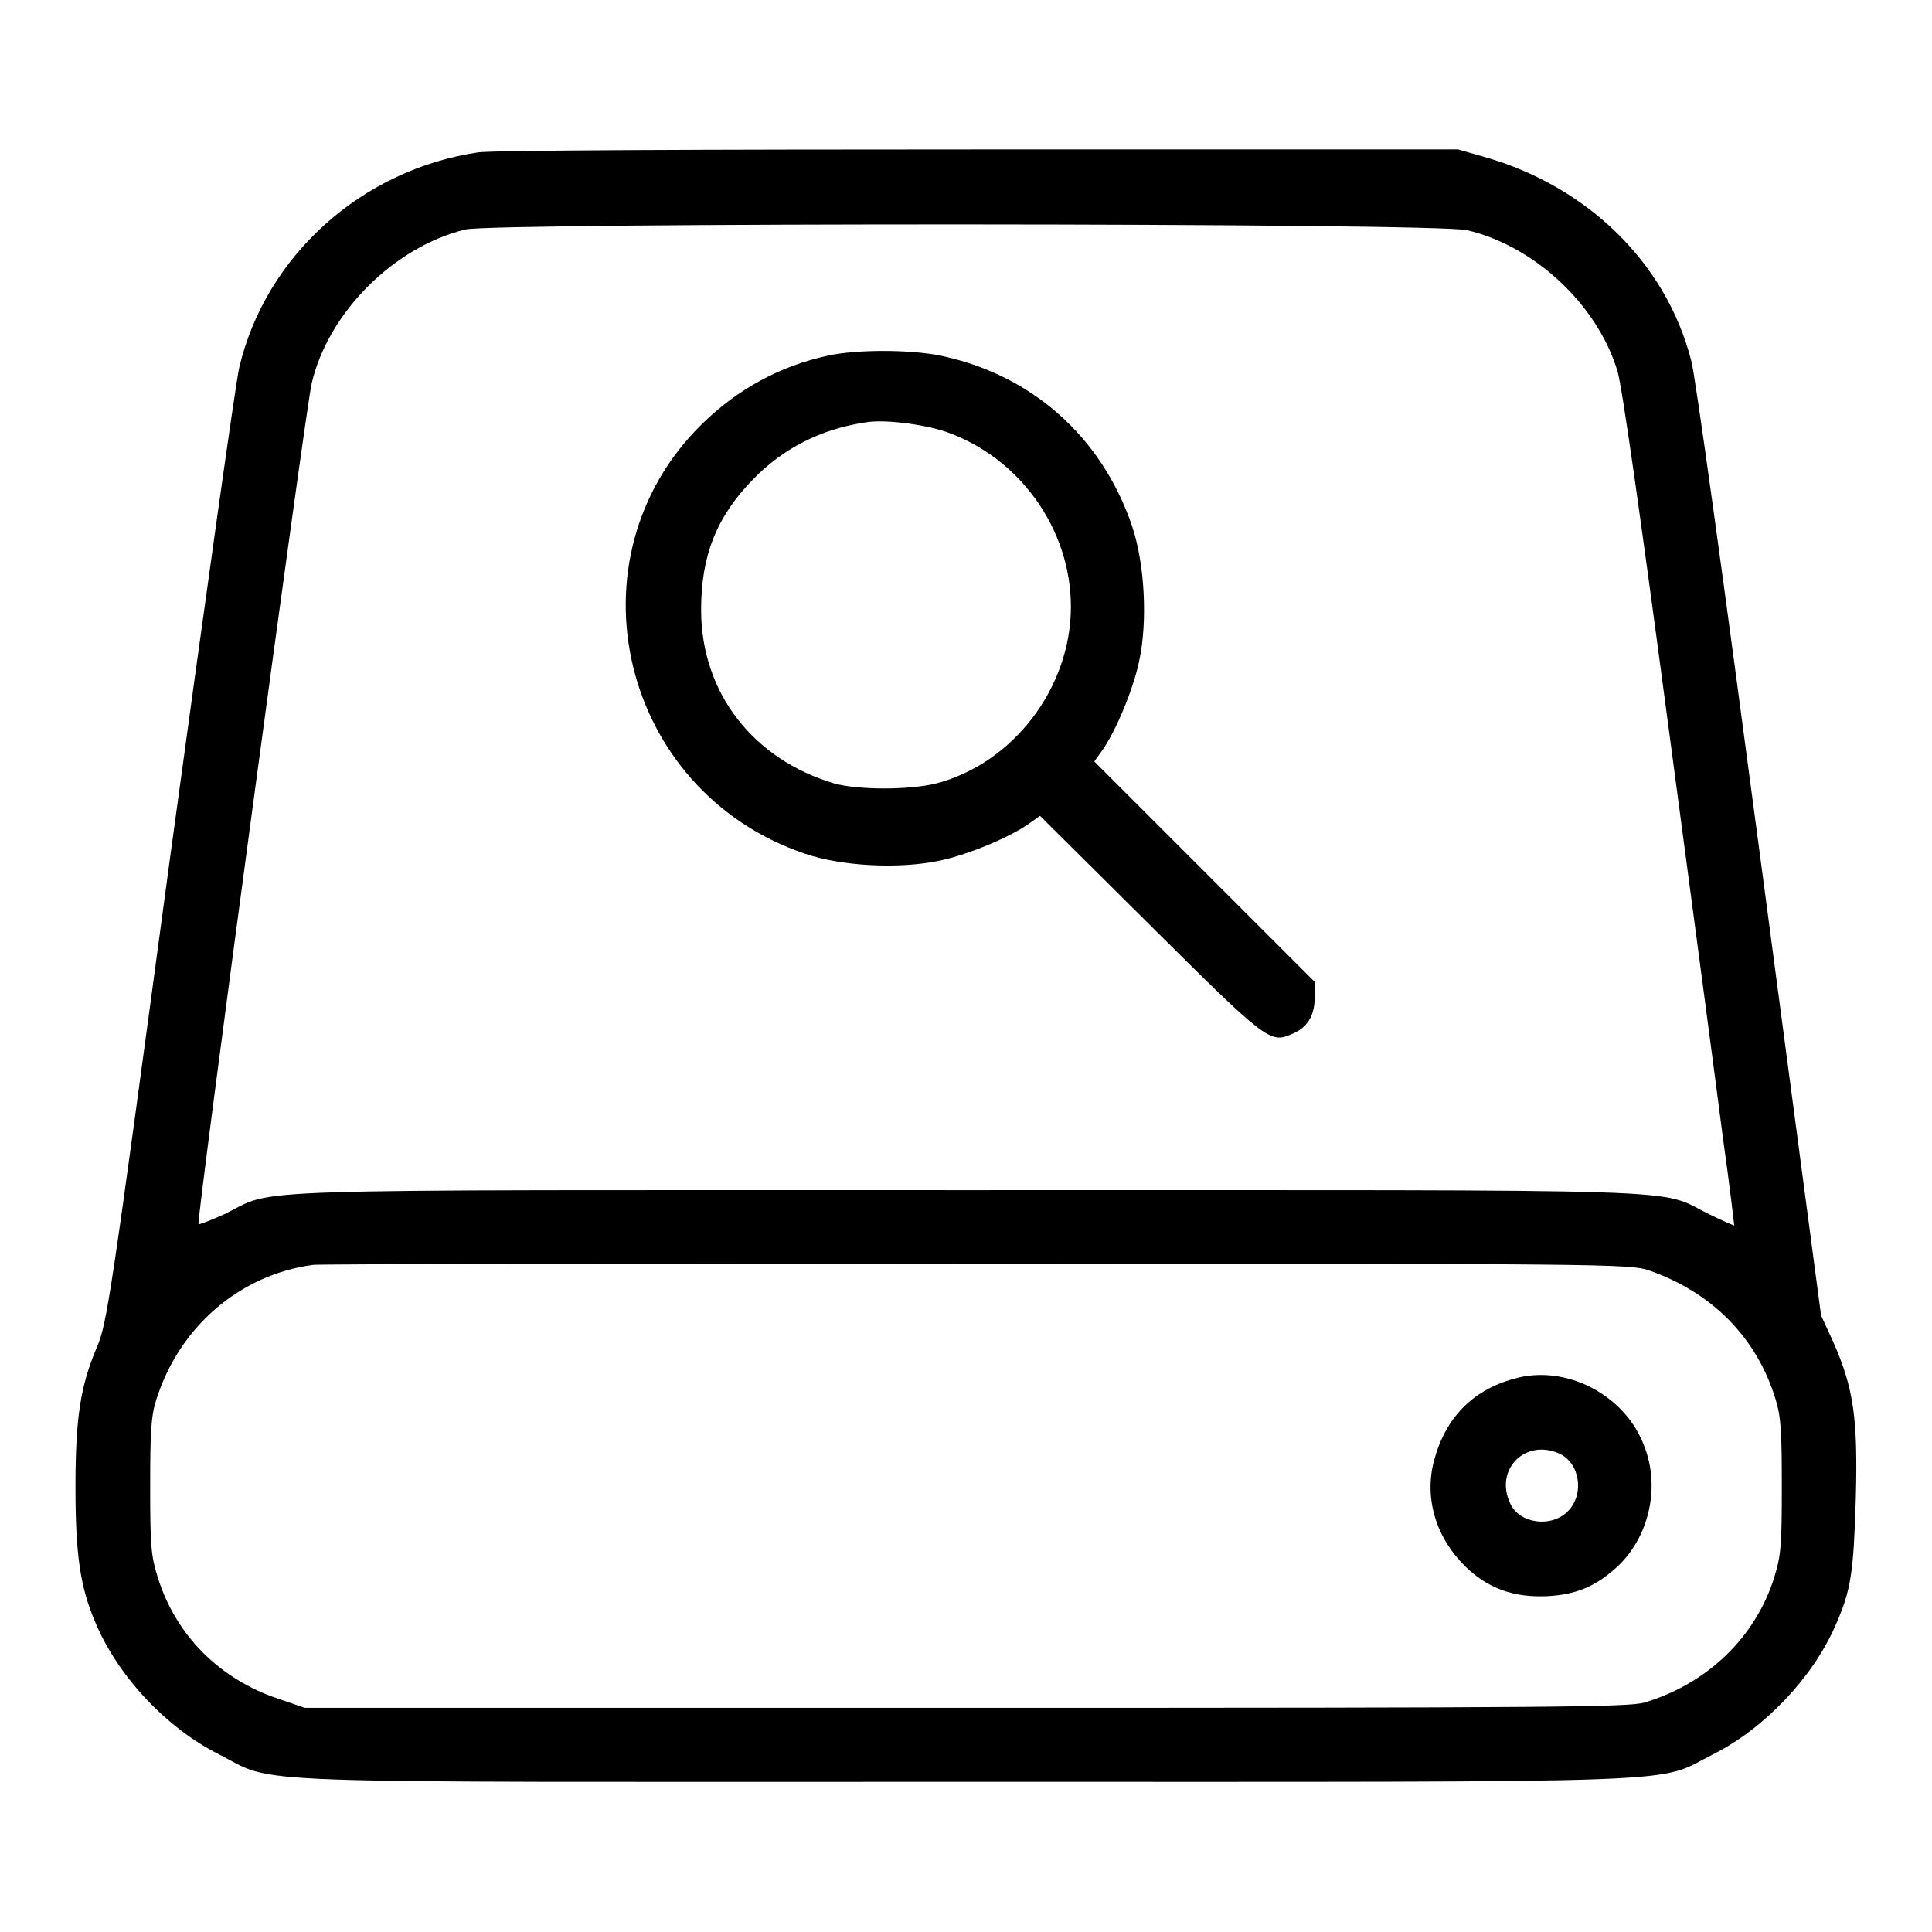
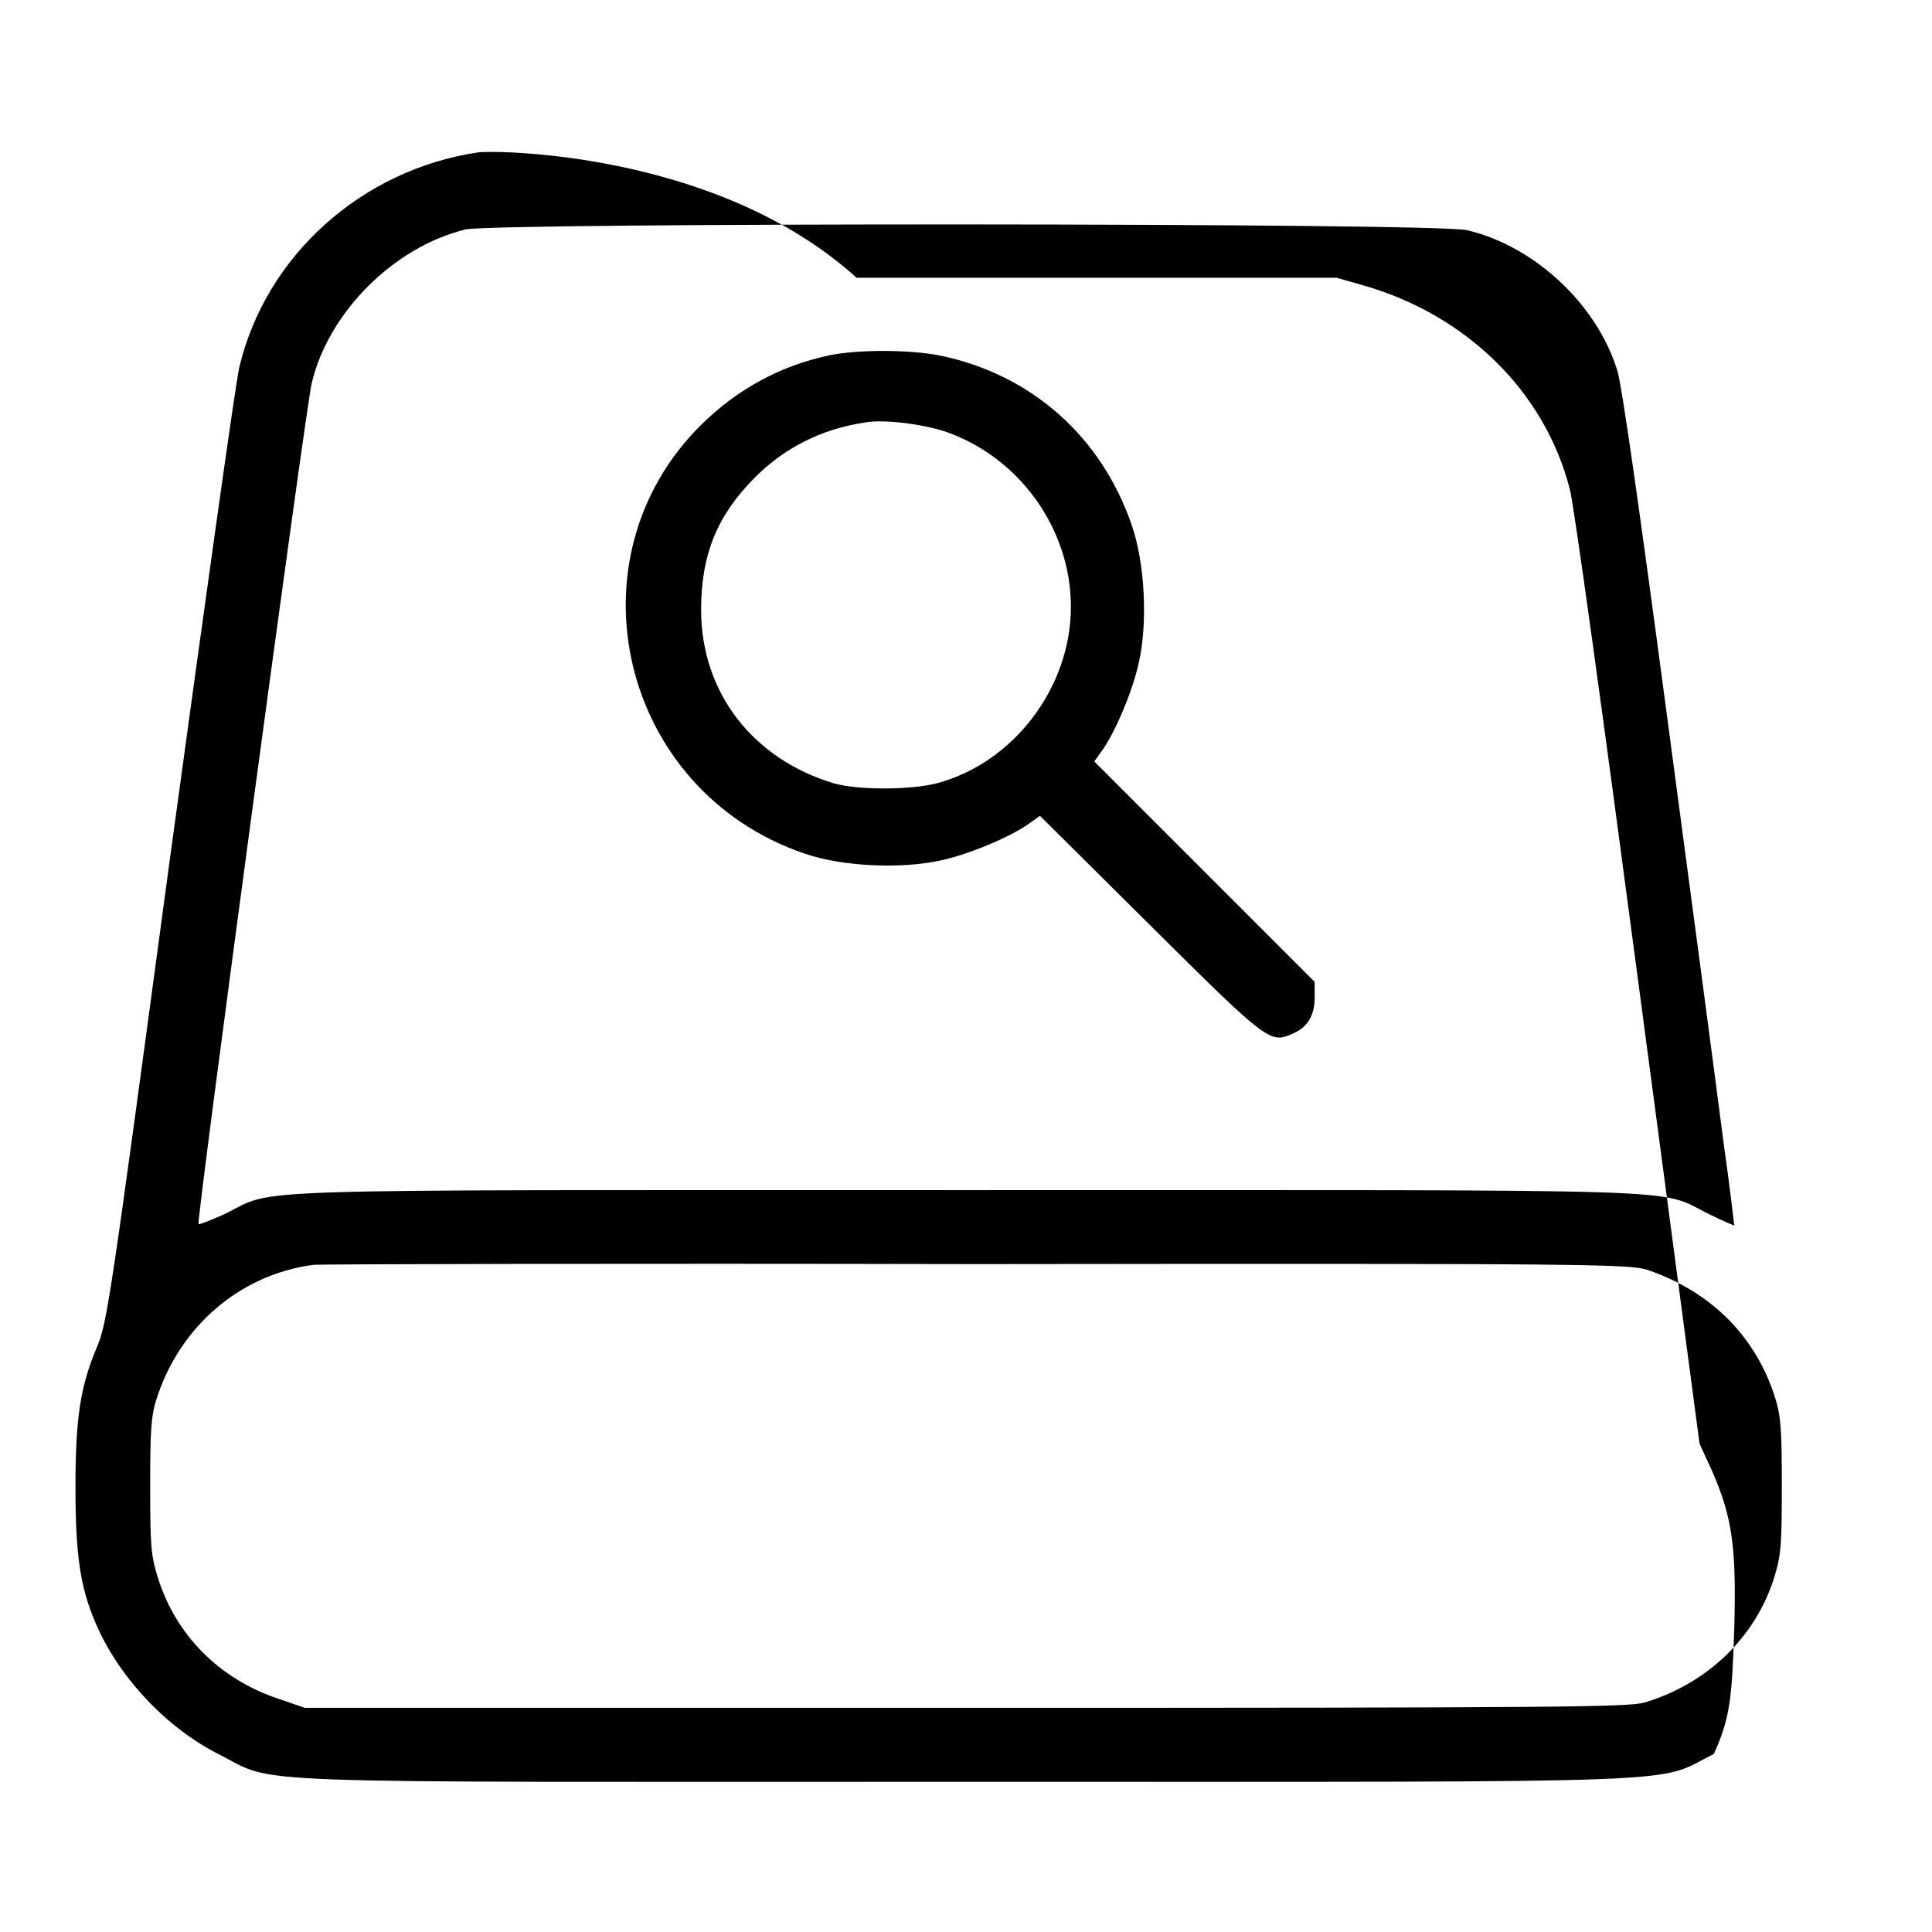
<svg xmlns="http://www.w3.org/2000/svg" version="1.1" x="0px" y="0px" viewBox="0 0 256 256" enable-background="new 0 0 256 256" xml:space="preserve">
  <g>
    <g>
      <g>
-         <path fill="#000000" d="M63.3,20.2c-15.4,2.3-28.1,13.7-31.6,28.5c-0.5,2.2-4.6,31.5-9.2,65.2c-7.9,58.6-8.3,61.5-9.7,64.7c-2.1,5-2.8,9.1-2.8,18.4c0,8.9,0.6,13.2,2.6,17.9c3,7.2,9.4,14,16.3,17.5c8.1,4.1-0.2,3.7,99.1,3.7c99.3,0,91.1,0.3,99.1-3.7c6.7-3.4,13.1-10.1,16.1-17c2.1-4.7,2.4-7.1,2.7-16.7c0.3-10.8-0.3-14.7-2.9-20.7l-1.7-3.7l-8.2-61.8c-4.5-34-8.5-63.1-9-64.7c-3.3-12.9-13.7-23.1-27.4-27l-3.5-1l-63.6,0C94.7,19.8,64.8,19.9,63.3,20.2z M194.4,30.5c8.9,2.1,17.2,9.8,19.9,18.6c0.6,1.8,3.1,19.5,6.7,46.6c3.2,24,6.5,48.8,7.3,55.1c0.9,6.3,1.5,11.6,1.5,11.6s-1.5-0.6-3.3-1.5c-7.2-3.5,1.2-3.2-98.4-3.2s-91.2-0.3-98.4,3.2c-1.8,0.8-3.3,1.4-3.4,1.3c-0.3-0.3,14.2-108.1,15-111.4c2.2-9.4,10.9-18.1,20.4-20.4C65.7,29.5,190.1,29.5,194.4,30.5z M218.4,168.3c8.4,2.9,14.4,8.9,16.9,17.2c0.7,2.3,0.8,4.3,0.8,11.5c0,7.7-0.1,9.1-1,12c-2.5,8-8.9,14.1-17.2,16.6c-2.3,0.6-10.9,0.7-90.1,0.7H40.4l-3.5-1.2c-7.8-2.6-13.6-8.4-16-16.1c-0.9-2.9-1-4.2-1-12c0-7.2,0.1-9.3,0.8-11.5c3-9.6,11-16.6,20.8-17.9c0.8-0.1,40.3-0.2,87.8-0.1C212.1,167.4,216,167.5,218.4,168.3z" />
+         <path fill="#000000" d="M63.3,20.2c-15.4,2.3-28.1,13.7-31.6,28.5c-0.5,2.2-4.6,31.5-9.2,65.2c-7.9,58.6-8.3,61.5-9.7,64.7c-2.1,5-2.8,9.1-2.8,18.4c0,8.9,0.6,13.2,2.6,17.9c3,7.2,9.4,14,16.3,17.5c8.1,4.1-0.2,3.7,99.1,3.7c99.3,0,91.1,0.3,99.1-3.7c2.1-4.7,2.4-7.1,2.7-16.7c0.3-10.8-0.3-14.7-2.9-20.7l-1.7-3.7l-8.2-61.8c-4.5-34-8.5-63.1-9-64.7c-3.3-12.9-13.7-23.1-27.4-27l-3.5-1l-63.6,0C94.7,19.8,64.8,19.9,63.3,20.2z M194.4,30.5c8.9,2.1,17.2,9.8,19.9,18.6c0.6,1.8,3.1,19.5,6.7,46.6c3.2,24,6.5,48.8,7.3,55.1c0.9,6.3,1.5,11.6,1.5,11.6s-1.5-0.6-3.3-1.5c-7.2-3.5,1.2-3.2-98.4-3.2s-91.2-0.3-98.4,3.2c-1.8,0.8-3.3,1.4-3.4,1.3c-0.3-0.3,14.2-108.1,15-111.4c2.2-9.4,10.9-18.1,20.4-20.4C65.7,29.5,190.1,29.5,194.4,30.5z M218.4,168.3c8.4,2.9,14.4,8.9,16.9,17.2c0.7,2.3,0.8,4.3,0.8,11.5c0,7.7-0.1,9.1-1,12c-2.5,8-8.9,14.1-17.2,16.6c-2.3,0.6-10.9,0.7-90.1,0.7H40.4l-3.5-1.2c-7.8-2.6-13.6-8.4-16-16.1c-0.9-2.9-1-4.2-1-12c0-7.2,0.1-9.3,0.8-11.5c3-9.6,11-16.6,20.8-17.9c0.8-0.1,40.3-0.2,87.8-0.1C212.1,167.4,216,167.5,218.4,168.3z" />
        <path fill="#000000" d="M109.8,47.1c-6.5,1.4-12.1,4.5-16.8,9.1c-18.1,17.8-10.8,48.6,13.6,56.9c4.9,1.7,12.7,2.1,18.1,0.9c3.7-0.8,9.2-3.1,11.7-4.9l1.4-1l14.6,14.5c15.5,15.4,15.9,15.7,18.8,14.4c2-0.8,3-2.4,3-4.8v-2.1l-14.6-14.6L145,100.9l1-1.4c1.8-2.5,4.1-8,4.9-11.7c1.2-5.3,0.8-13.1-0.9-18.1c-4-11.8-13.3-20.1-25.5-22.6C120.4,46.3,113.6,46.3,109.8,47.1z M125.3,57.2c9.8,3.4,16.6,12.9,16.6,23.2c0,10.7-7.6,20.7-17.8,23.4c-3.6,0.9-10.4,0.9-13.6,0c-10.7-3.2-17.6-12-17.6-23c0-7.1,2-12.3,6.9-17.3c4-4.1,8.9-6.6,14.7-7.5C117,55.5,122.3,56.2,125.3,57.2z" />
-         <path fill="#000000" d="M200.6,182.7c-5.5,1.5-9.1,5.2-10.6,10.9c-1.3,5,0.3,10.2,4.2,14c3,2.9,6.4,4.1,10.8,3.9c4-0.2,6.6-1.4,9.4-4c4.1-3.9,5.6-10.4,3.5-15.8C215.4,184.8,207.4,180.7,200.6,182.7z M206.6,192.6c2.7,1.2,3.4,5.3,1.2,7.6c-2.2,2.3-6.5,1.7-7.7-1C198,194.7,202.1,190.6,206.6,192.6z" />
      </g>
    </g>
  </g>
</svg>